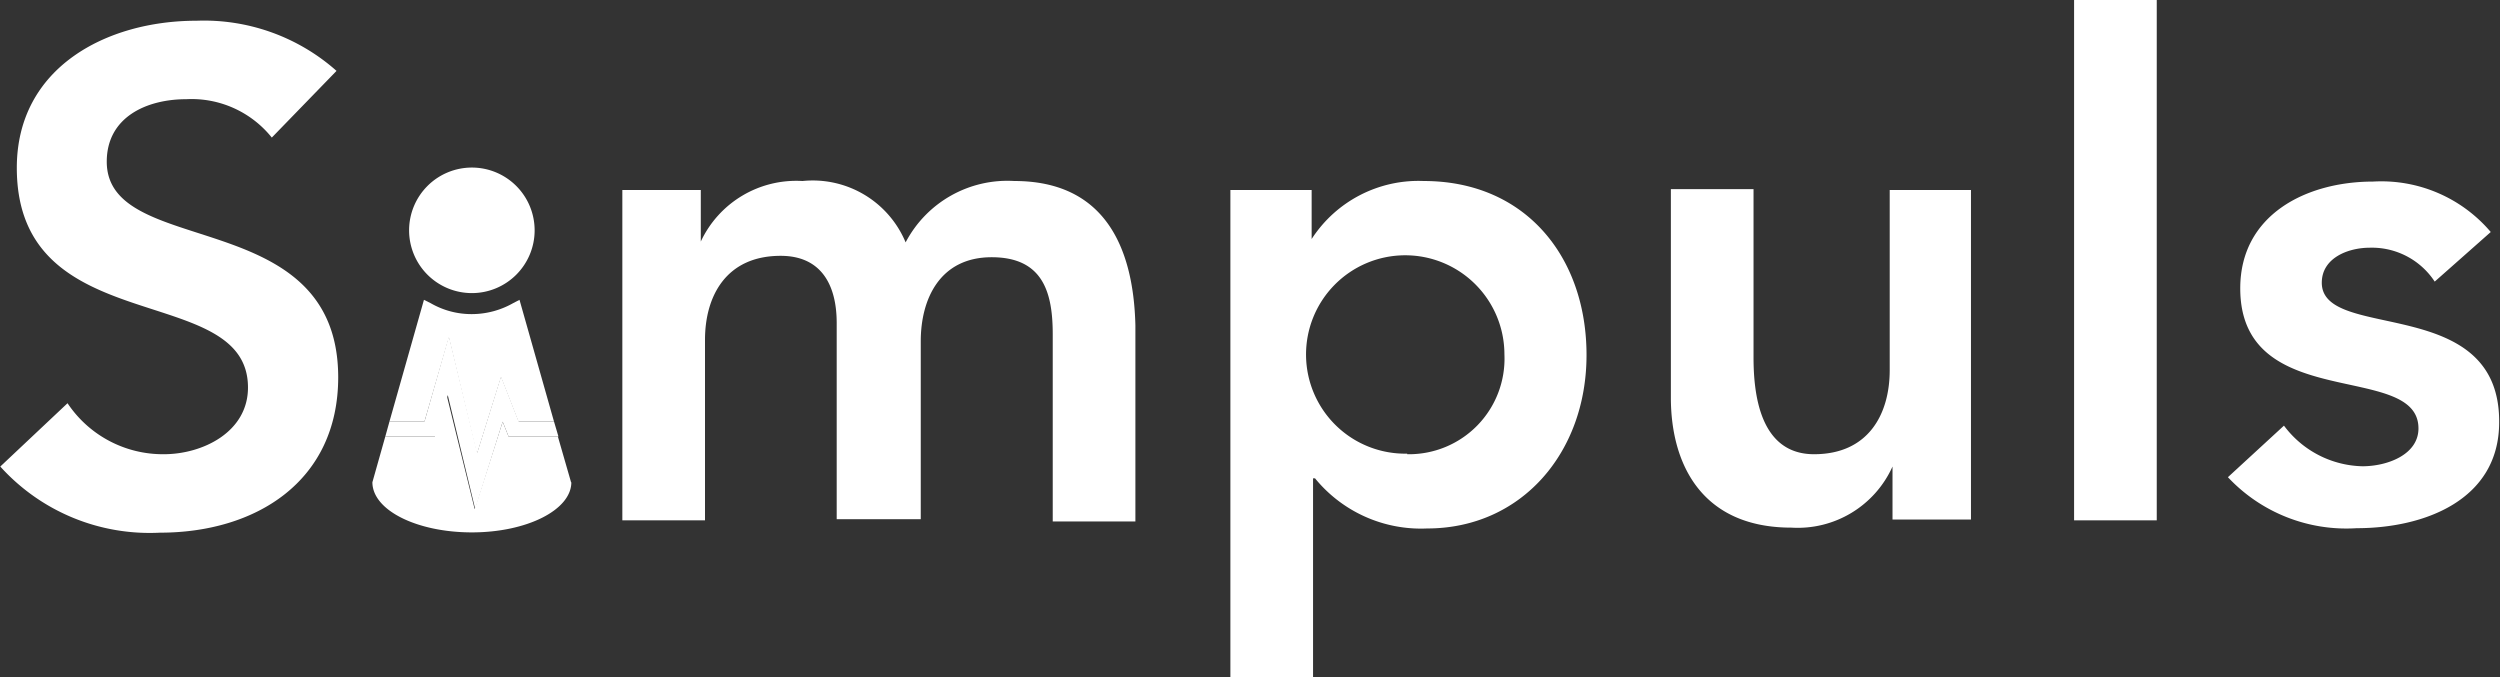
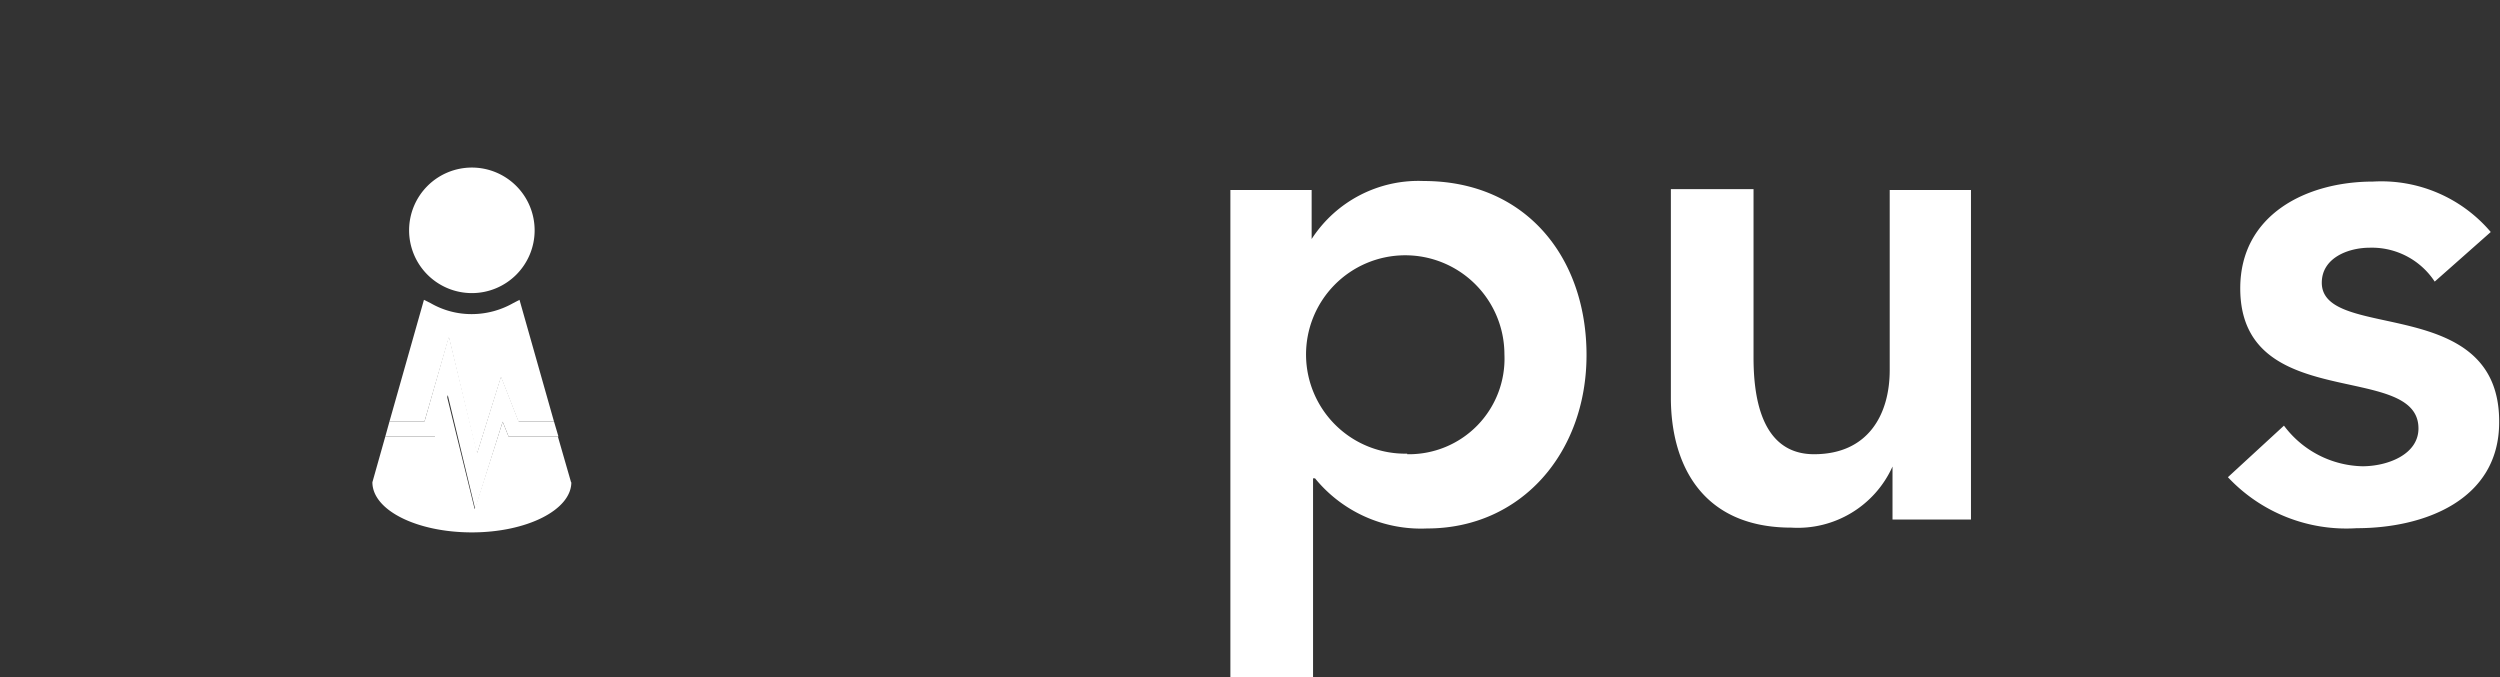
<svg xmlns="http://www.w3.org/2000/svg" id="Laag_1" data-name="Laag 1" viewBox="0 0 89.22 24.16">
  <rect x="0" y="0" width="89.22" height="24.16" fill="#333333" stroke="none" />
  <title>Simpuls logo wit</title>
  <polygon points="18.51 15.04 17.88 13.43 17.03 16.16 16.02 11.99 15.15 15.04 13.9 15.04 13.75 15.58 15.56 15.58 15.98 14.1 16.96 18.17 17.94 15.05 18.15 15.58 19.93 15.58 19.77 15.04 18.51 15.04 18.51 15.04" style="fill:#fff" />
  <path d="M41.37,44.75h0l-.47-1.63H39.14l-.21-.53-1,3.12-1-4.07-.42,1.48H34.74l-.46,1.63h0v0c0,1,1.59,1.79,3.55,1.79s3.55-.8,3.55-1.79c0,0,0,0,0,0ZM39.5,42.58h1.26l-1.23-4.34-.23.12a3,3,0,0,1-1.47.39,2.91,2.91,0,0,1-1.47-.39l-.24-.12-1.23,4.34h1.25l.87-3,1,4.17L38.87,41l.63,1.61Zm.57-6.81A2.24,2.24,0,1,0,37.83,38a2.24,2.24,0,0,0,2.24-2.24Z" transform="translate(-20.99 -27.54)" style="fill:#fff" />
-   <path d="M57.19,34a4.1,4.1,0,0,0-3.88,2.19A3.59,3.59,0,0,0,49.63,34,3.76,3.76,0,0,0,46,36.16H46V34.32h-2.8V46.11h2.95V39.67c0-1.57.76-3,2.7-3,1.42,0,2,1,2,2.4v7h3V39.72c0-1.52.69-3,2.53-3s2.18,1.27,2.18,2.75v6.68h2.95v-7C61.44,36.26,60.34,34,57.19,34Z" transform="translate(-20.99 -27.54)" style="fill:#fff" />
  <path d="M71.8,34a4.54,4.54,0,0,0-4,2.07h0V34.32H64.9V51.71h2.95v-7.1h.07a4.88,4.88,0,0,0,4,1.79c3.36,0,5.69-2.7,5.69-6.19S75.44,34,71.8,34Zm-.59,9.73a3.54,3.54,0,1,1,3.47-3.54A3.41,3.41,0,0,1,71.21,43.75Z" transform="translate(-20.99 -27.54)" style="fill:#fff" />
-   <rect x="74.02" width="2.95" height="18.57" style="fill:#fff" />
  <path d="M103.85,37.63c0-.88.93-1.25,1.72-1.25a2.68,2.68,0,0,1,2.31,1.21l2-1.77a5.12,5.12,0,0,0-4.2-1.8c-2.38,0-4.74,1.18-4.74,3.81,0,4.49,6.36,2.58,6.36,5,0,.93-1.1,1.35-2,1.35a3.59,3.59,0,0,1-2.8-1.45l-2,1.84a5.79,5.79,0,0,0,4.6,1.82c2.4,0,5.08-1,5.08-3.78C110.21,38,103.85,39.75,103.85,37.63Z" transform="translate(-20.99 -27.54)" style="fill:#fff" />
  <path d="M88.43,40.75c0,1.57-.76,3-2.7,3s-2.16-2.16-2.16-3.46v-6H80.62v7.44c0,2.41,1.13,4.64,4.3,4.64a3.71,3.71,0,0,0,3.61-2.18h0v1.89h2.8V34.32H88.43Z" transform="translate(-20.99 -27.54)" style="fill:#fff" />
-   <path d="M24.8,33.31c0-1.59,1.42-2.23,2.84-2.23a3.67,3.67,0,0,1,3.05,1.37L33,30.07a7.13,7.13,0,0,0-5-1.79c-3.21,0-6.41,1.67-6.41,5.25,0,6.22,8.25,4,8.25,7.84,0,1.59-1.62,2.38-3,2.38a4.09,4.09,0,0,1-3.44-1.82L21,44.19a7.18,7.18,0,0,0,5.7,2.36c3.41,0,6.36-1.82,6.36-5.55C33.05,34.81,24.8,36.8,24.8,33.31Z" transform="translate(-20.99 -27.54)" style="fill:#fff" />
</svg>